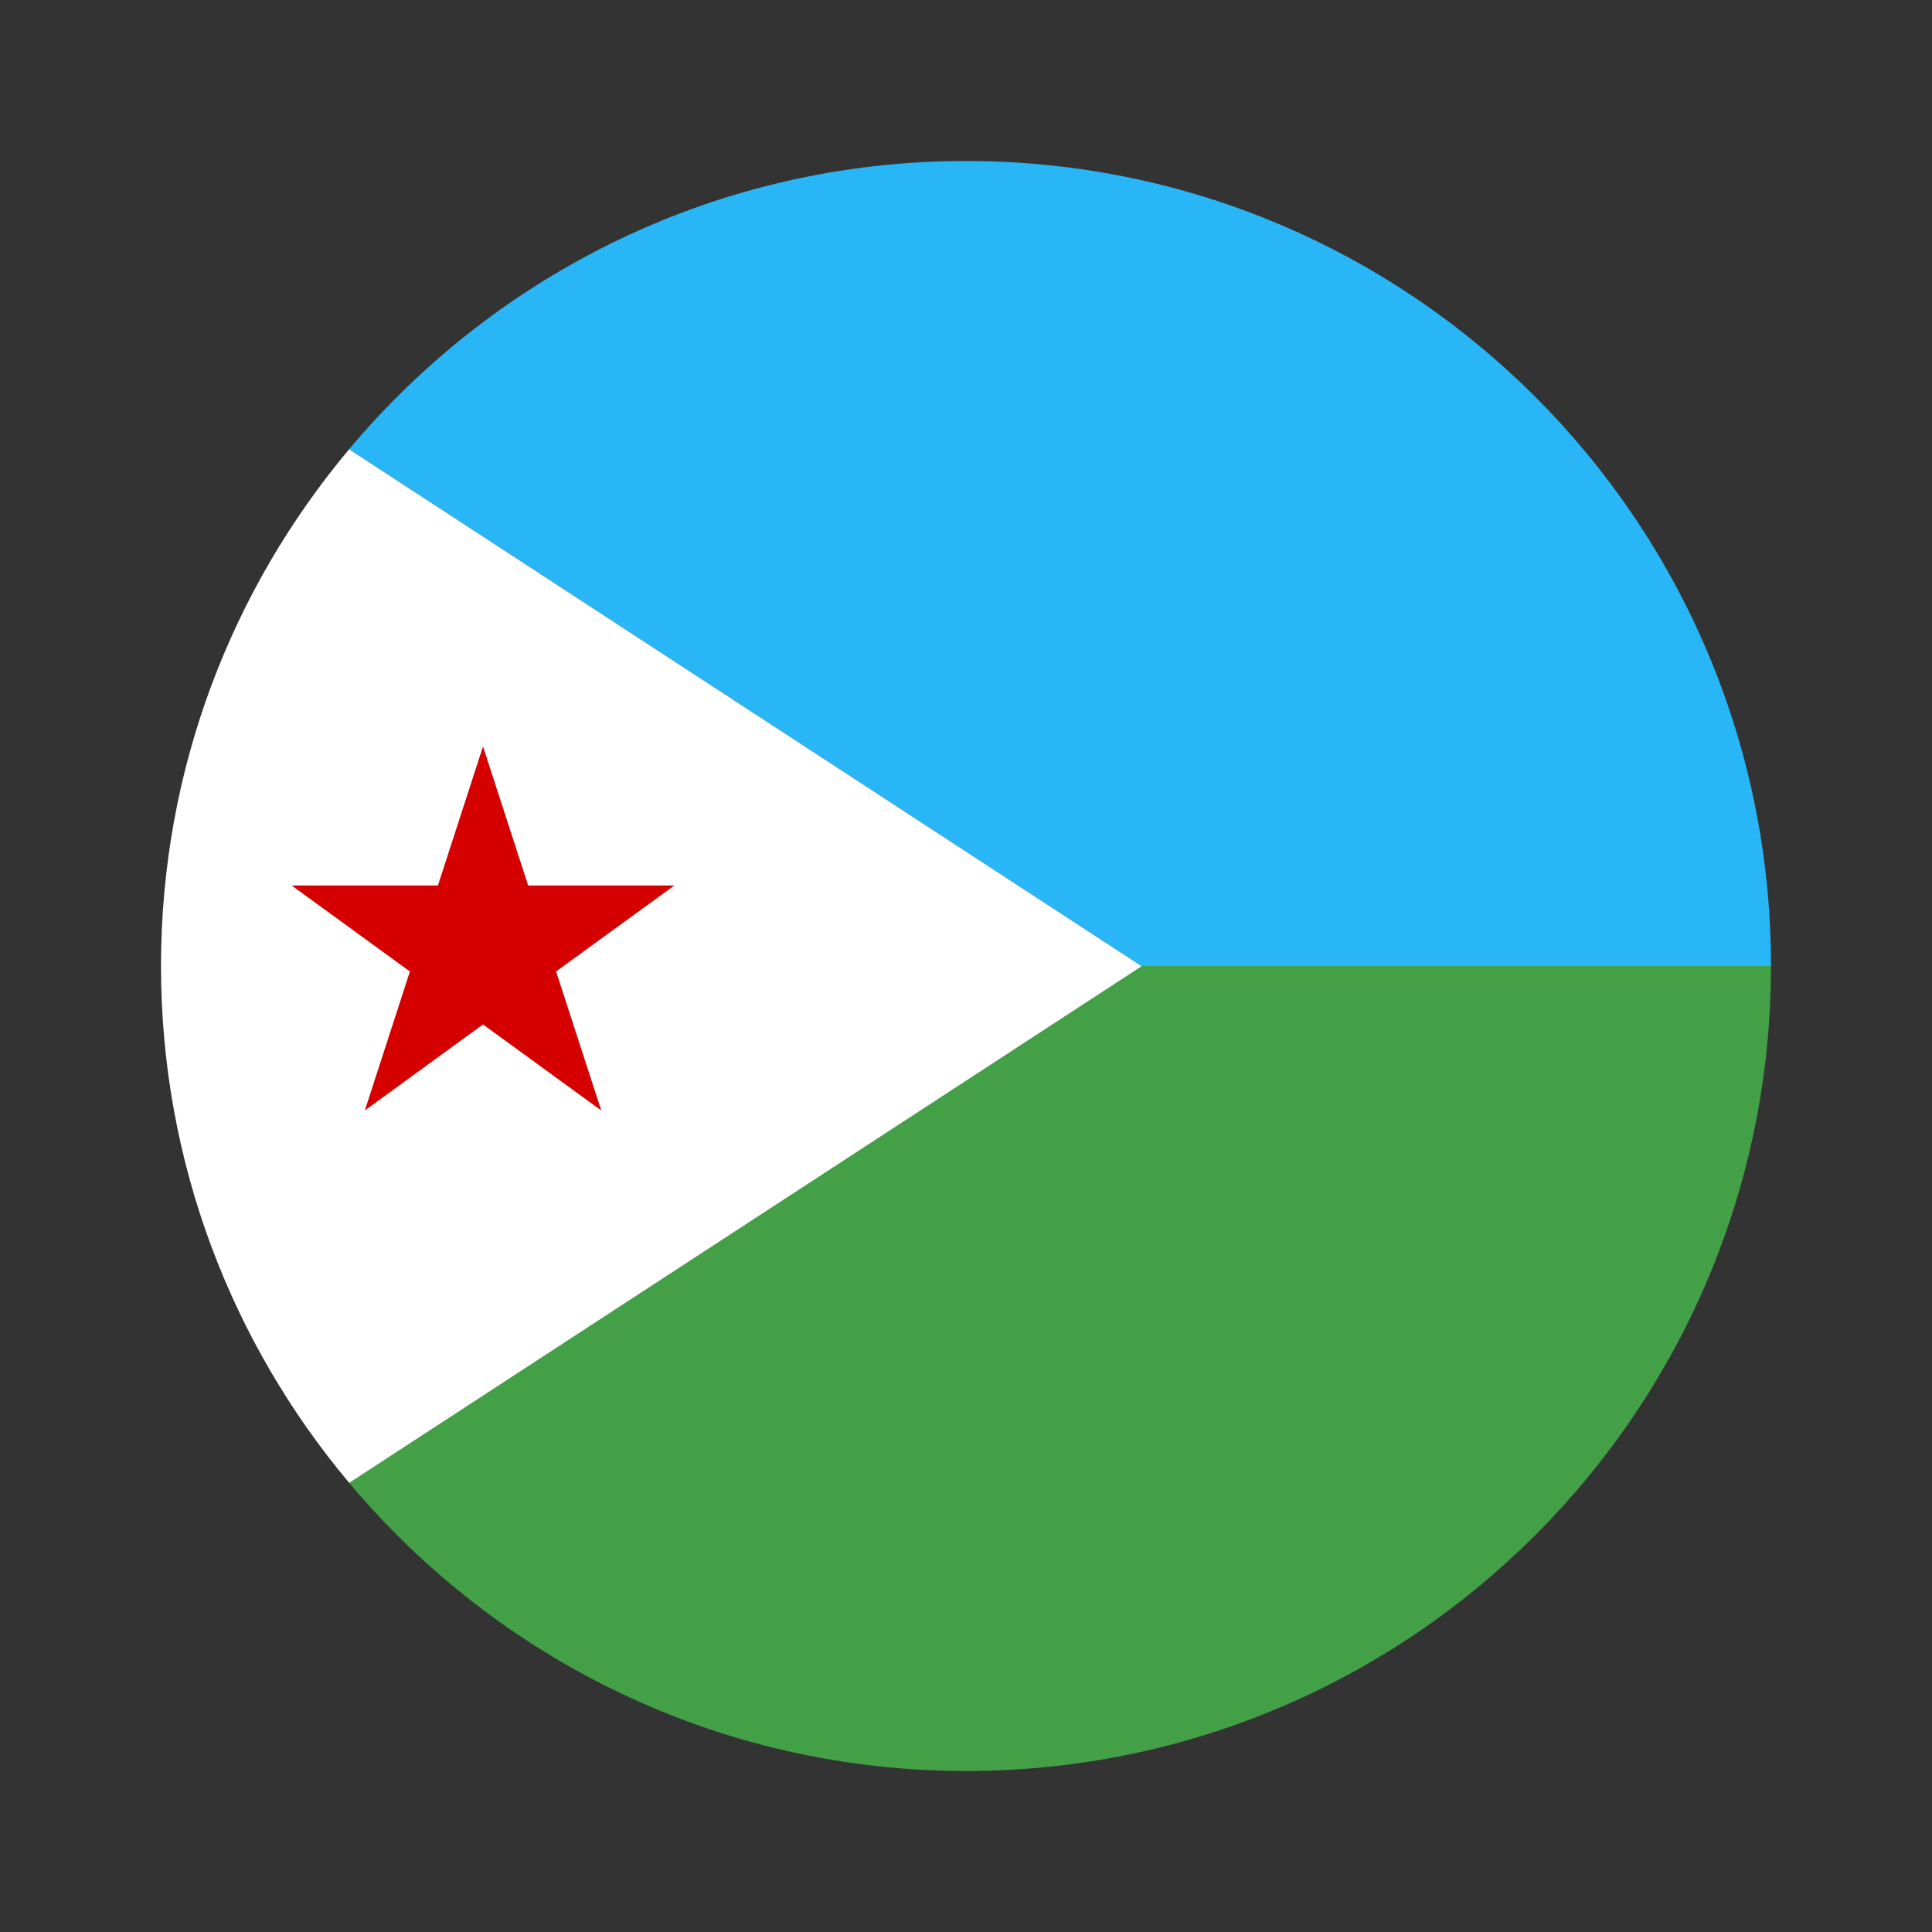
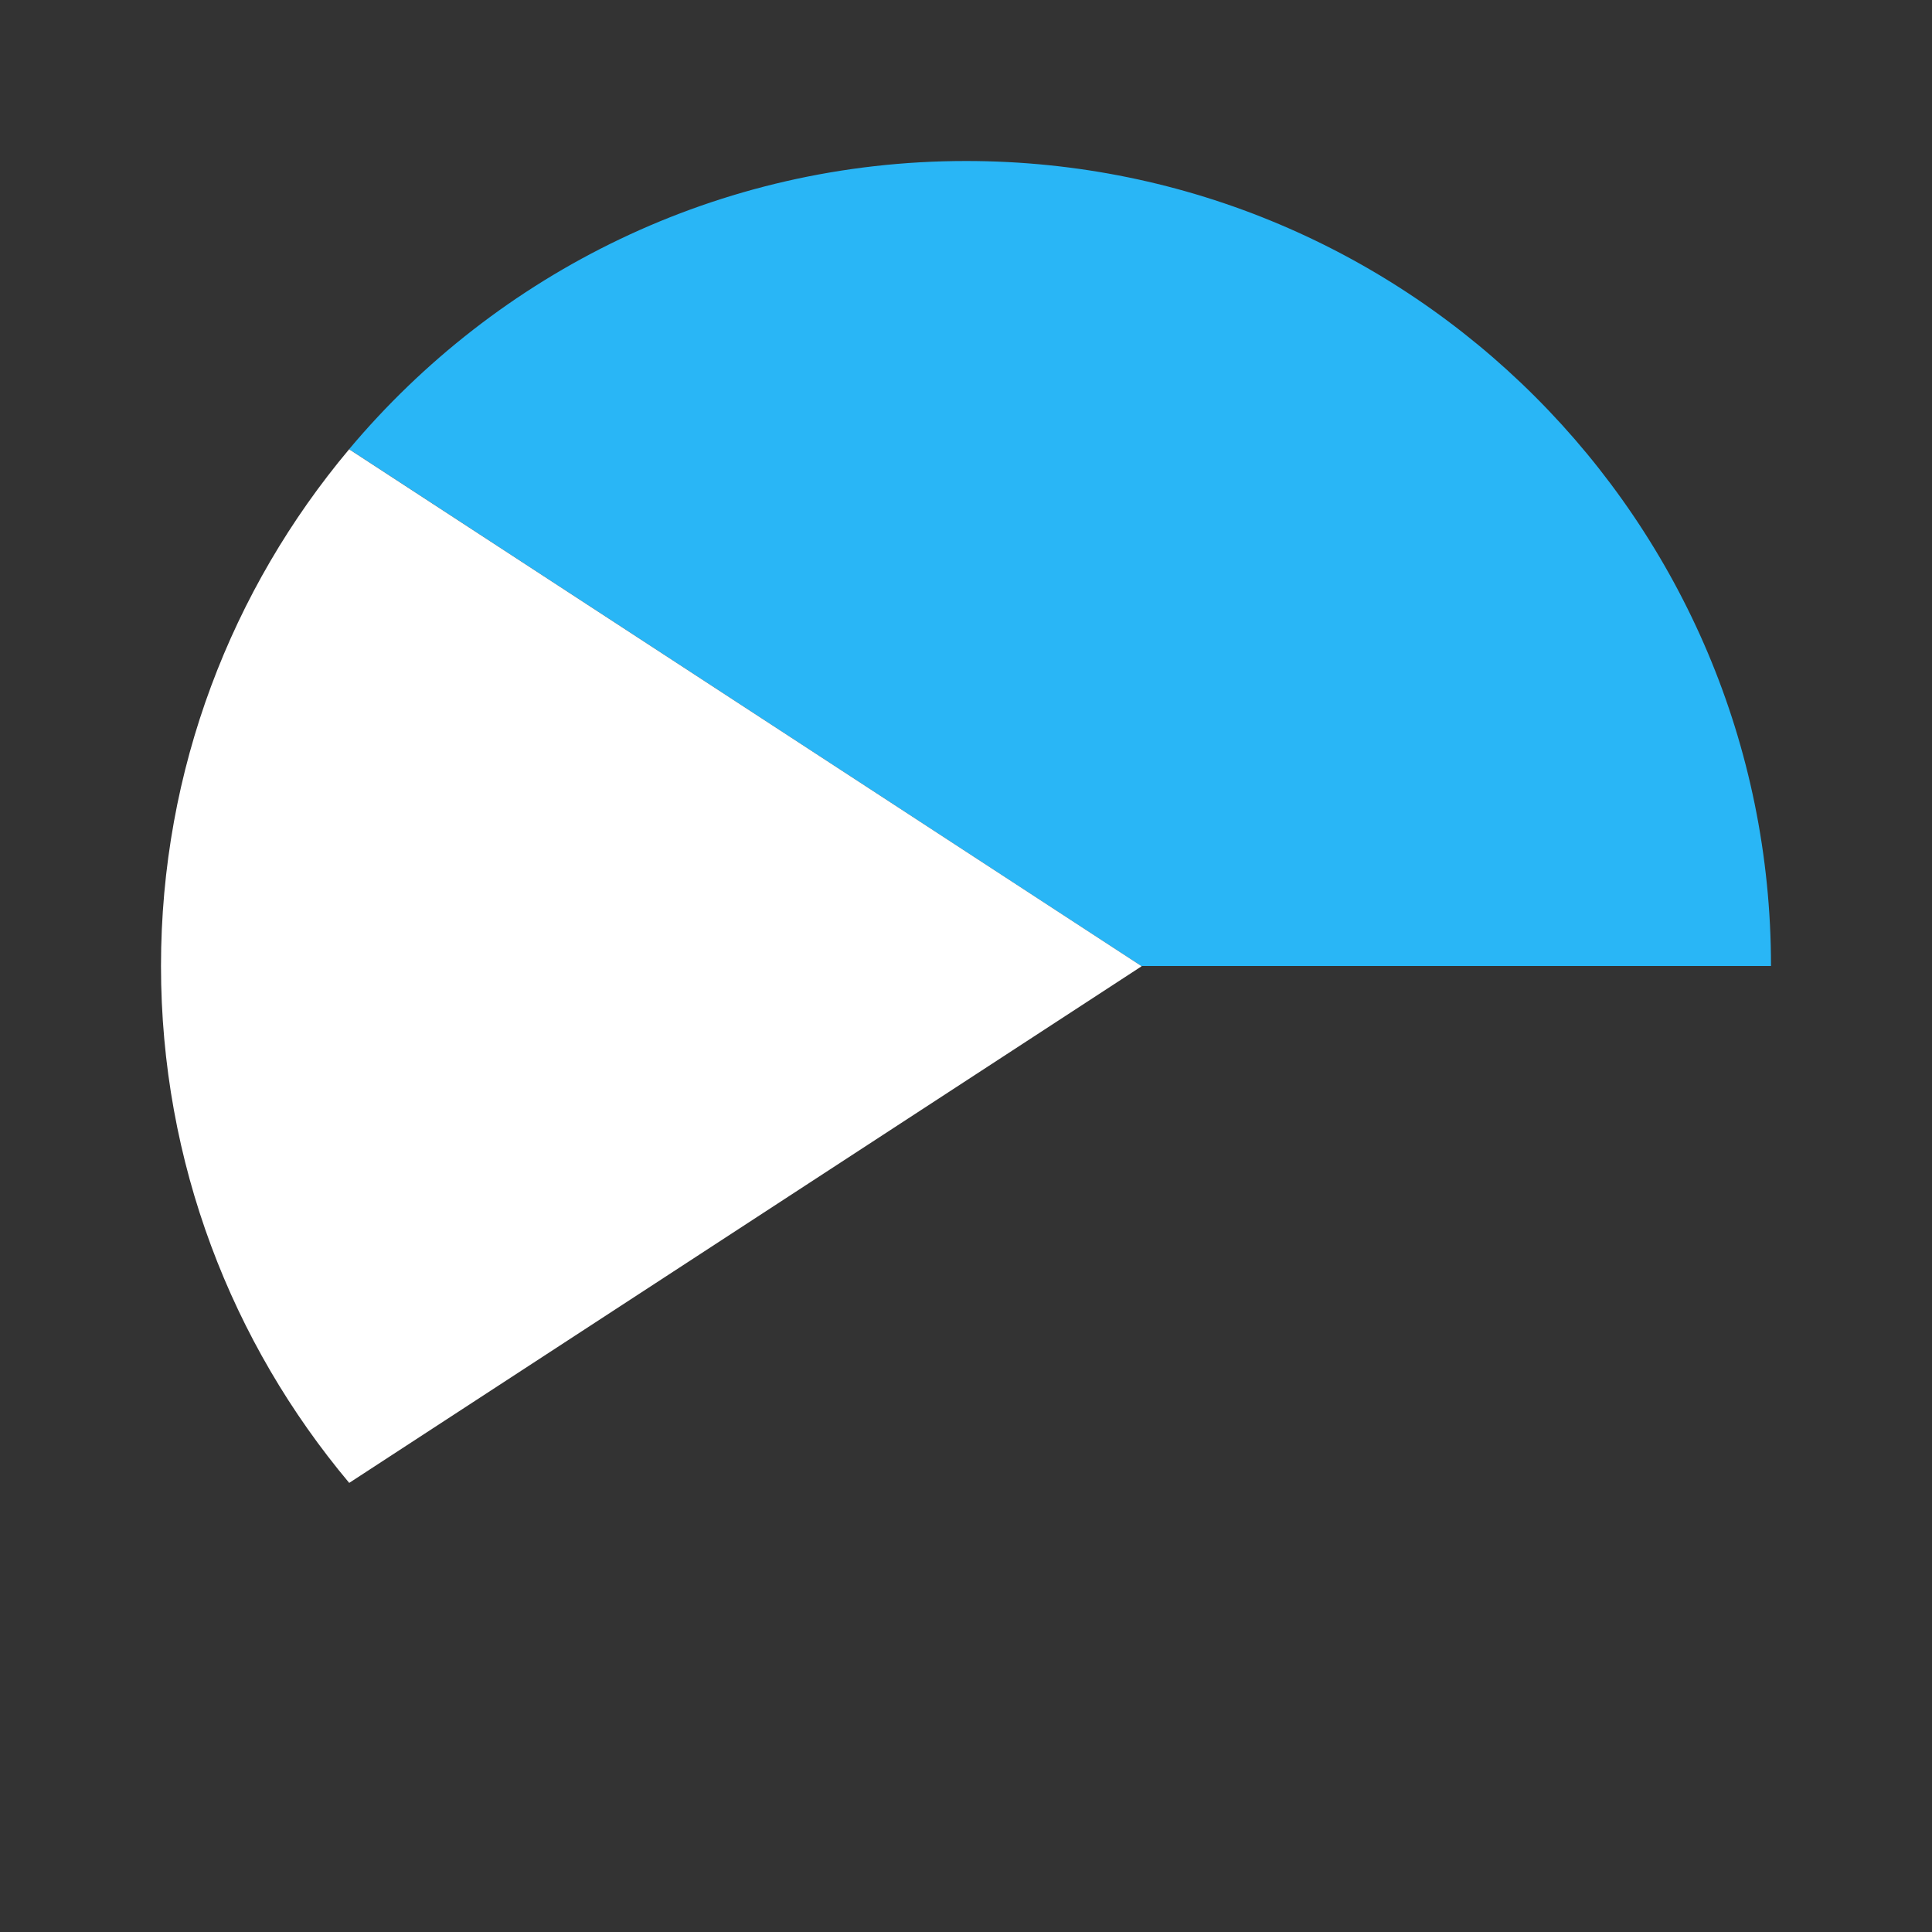
<svg xmlns="http://www.w3.org/2000/svg" width="24" height="24" viewBox="0 0 24 24" fill="none">
  <rect x="0" y="0" width="24" height="24" fill="#333333" stroke="none" />
-   <path d="M22 12H14.178L14.182 12.002L4.338 18.421C6.173 20.608 8.923 22 12 22C17.523 22 22 17.523 22 12Z" fill="#43A047" />
  <path d="M22 12C22 6.477 17.523 2 12 2C8.922 2 6.172 3.393 4.337 5.58L14.178 12H22Z" fill="#29B6F6" />
  <path d="M14.178 12L4.337 5.581C2.88 7.318 2 9.555 2 12C2 14.446 2.881 16.684 4.338 18.421L14.182 12.003L14.178 12Z" fill="white" />
-   <path d="M6.908 12.068L8.377 11H6.561L6 9.273L5.44 11H3.623L5.092 12.068L4.532 13.795L6 12.726L7.469 13.795L6.908 12.068Z" fill="#D50000" />
</svg>